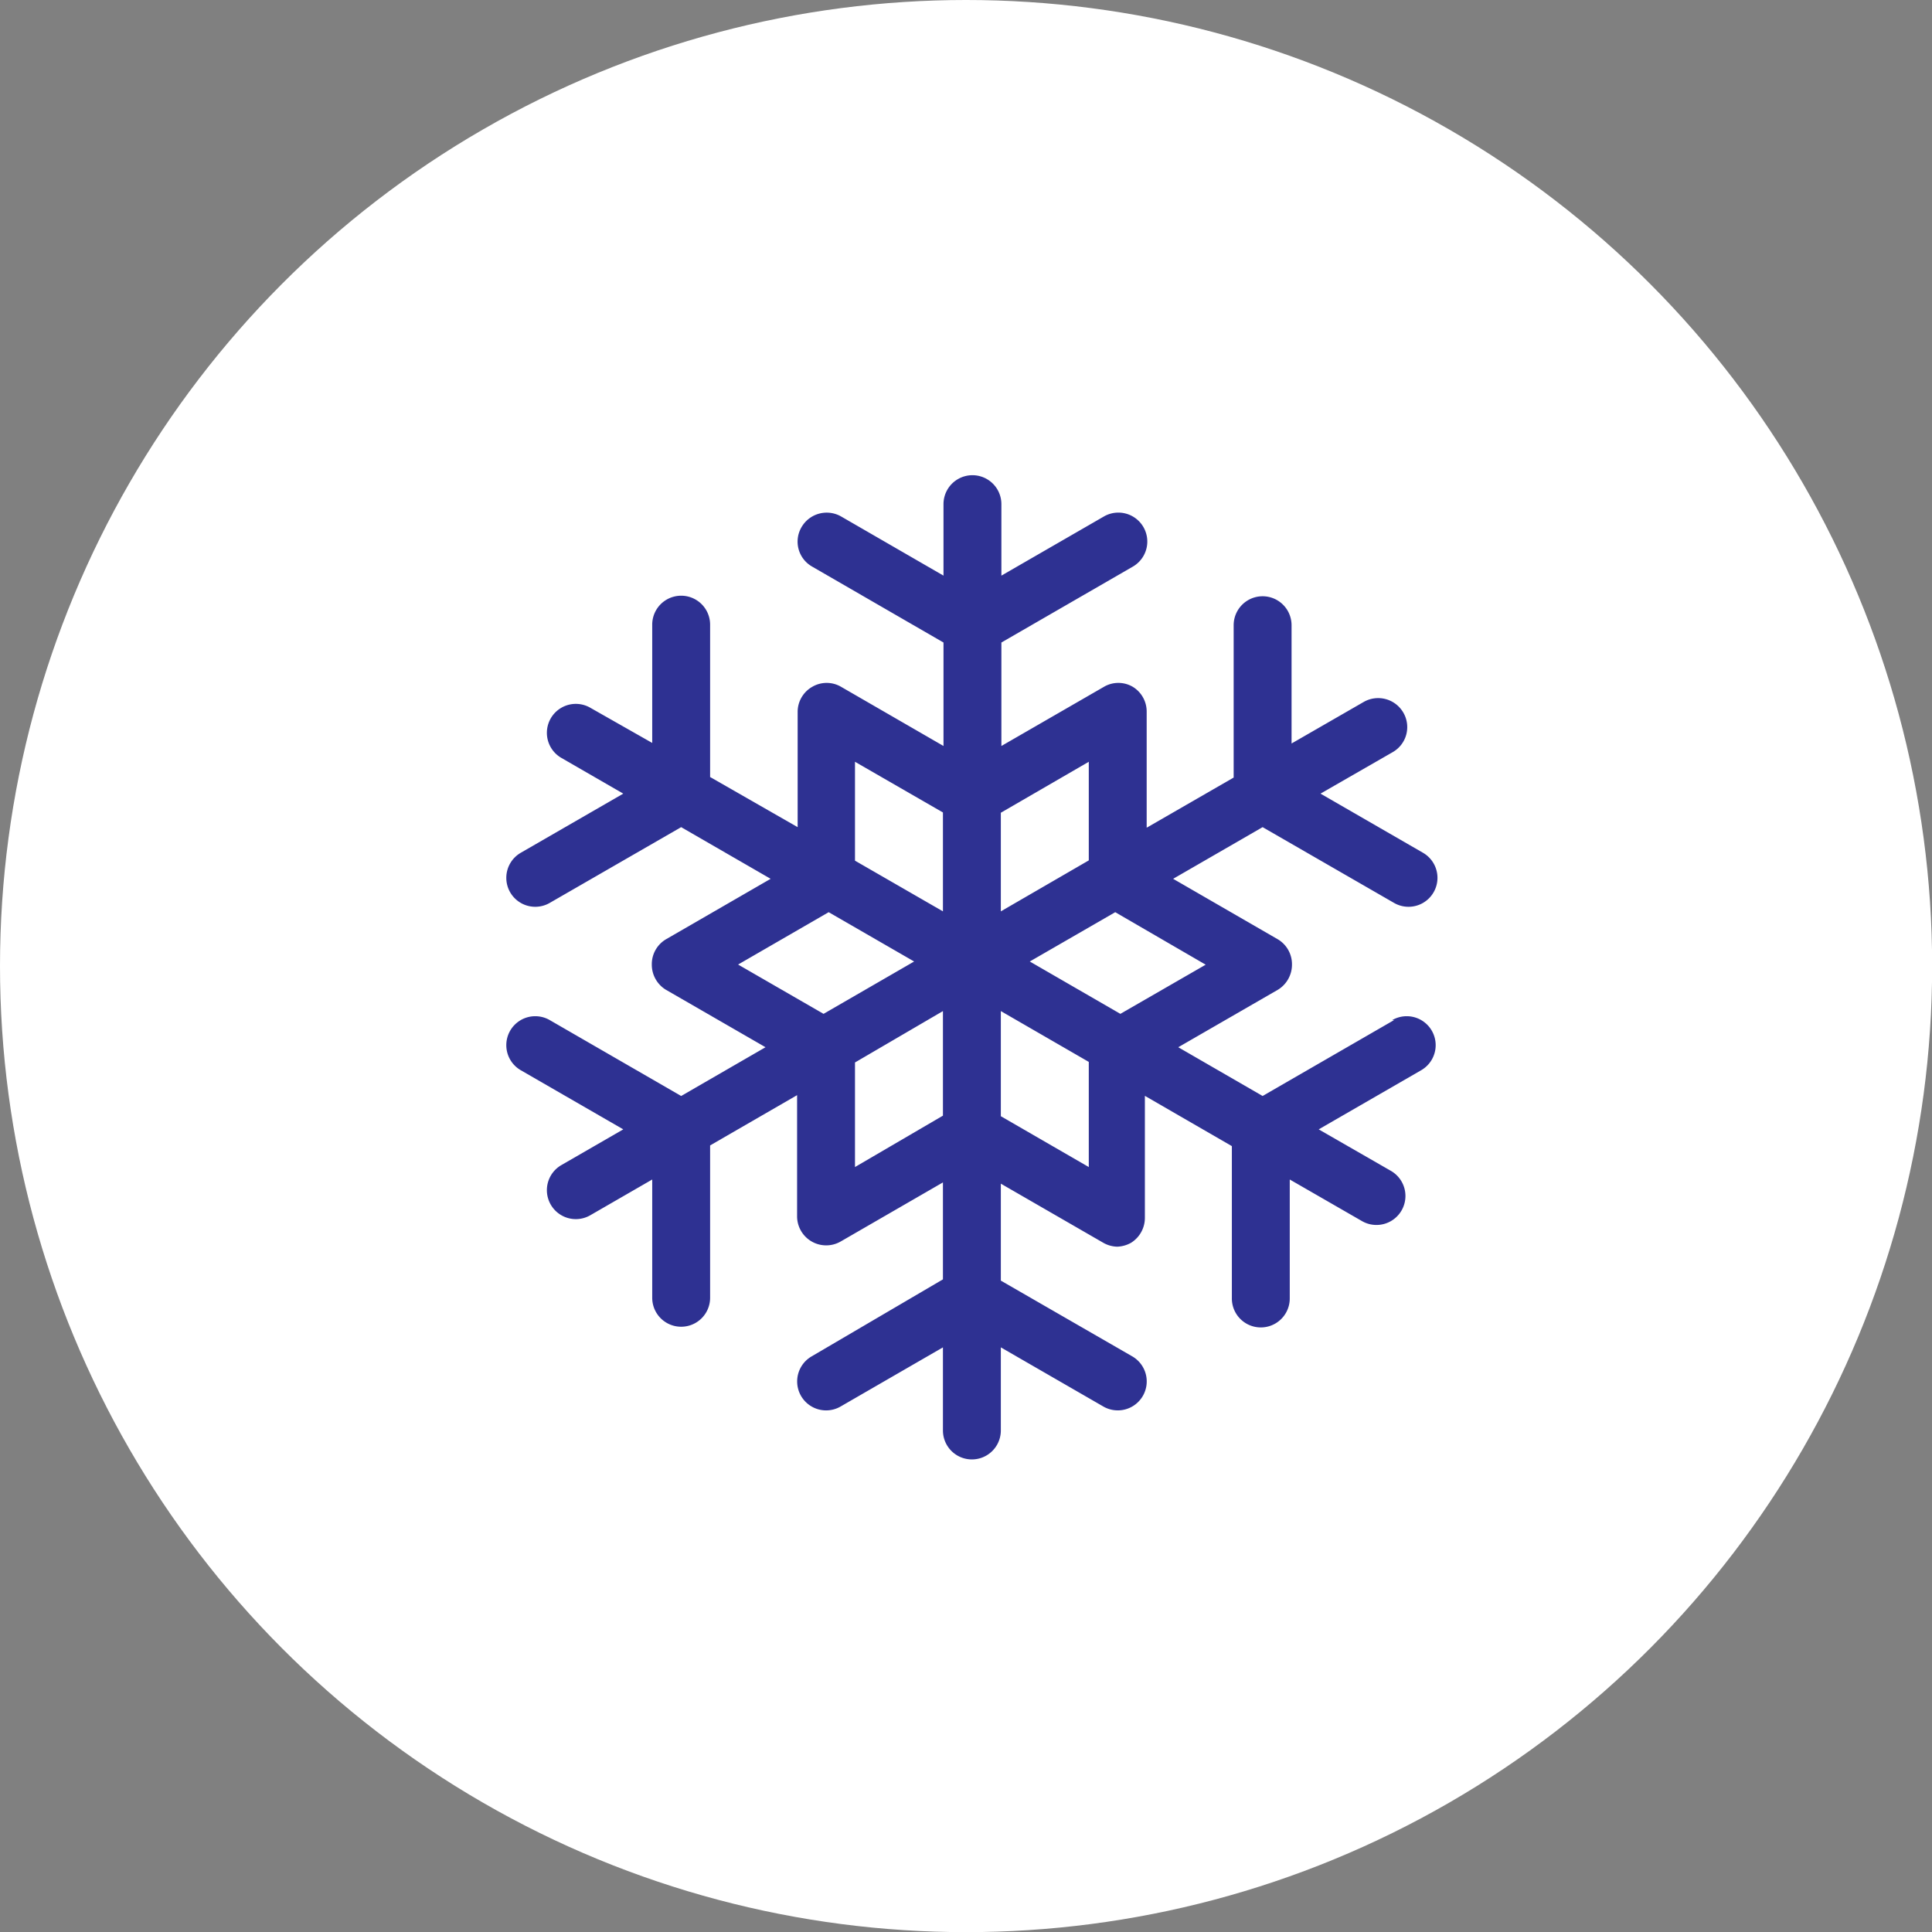
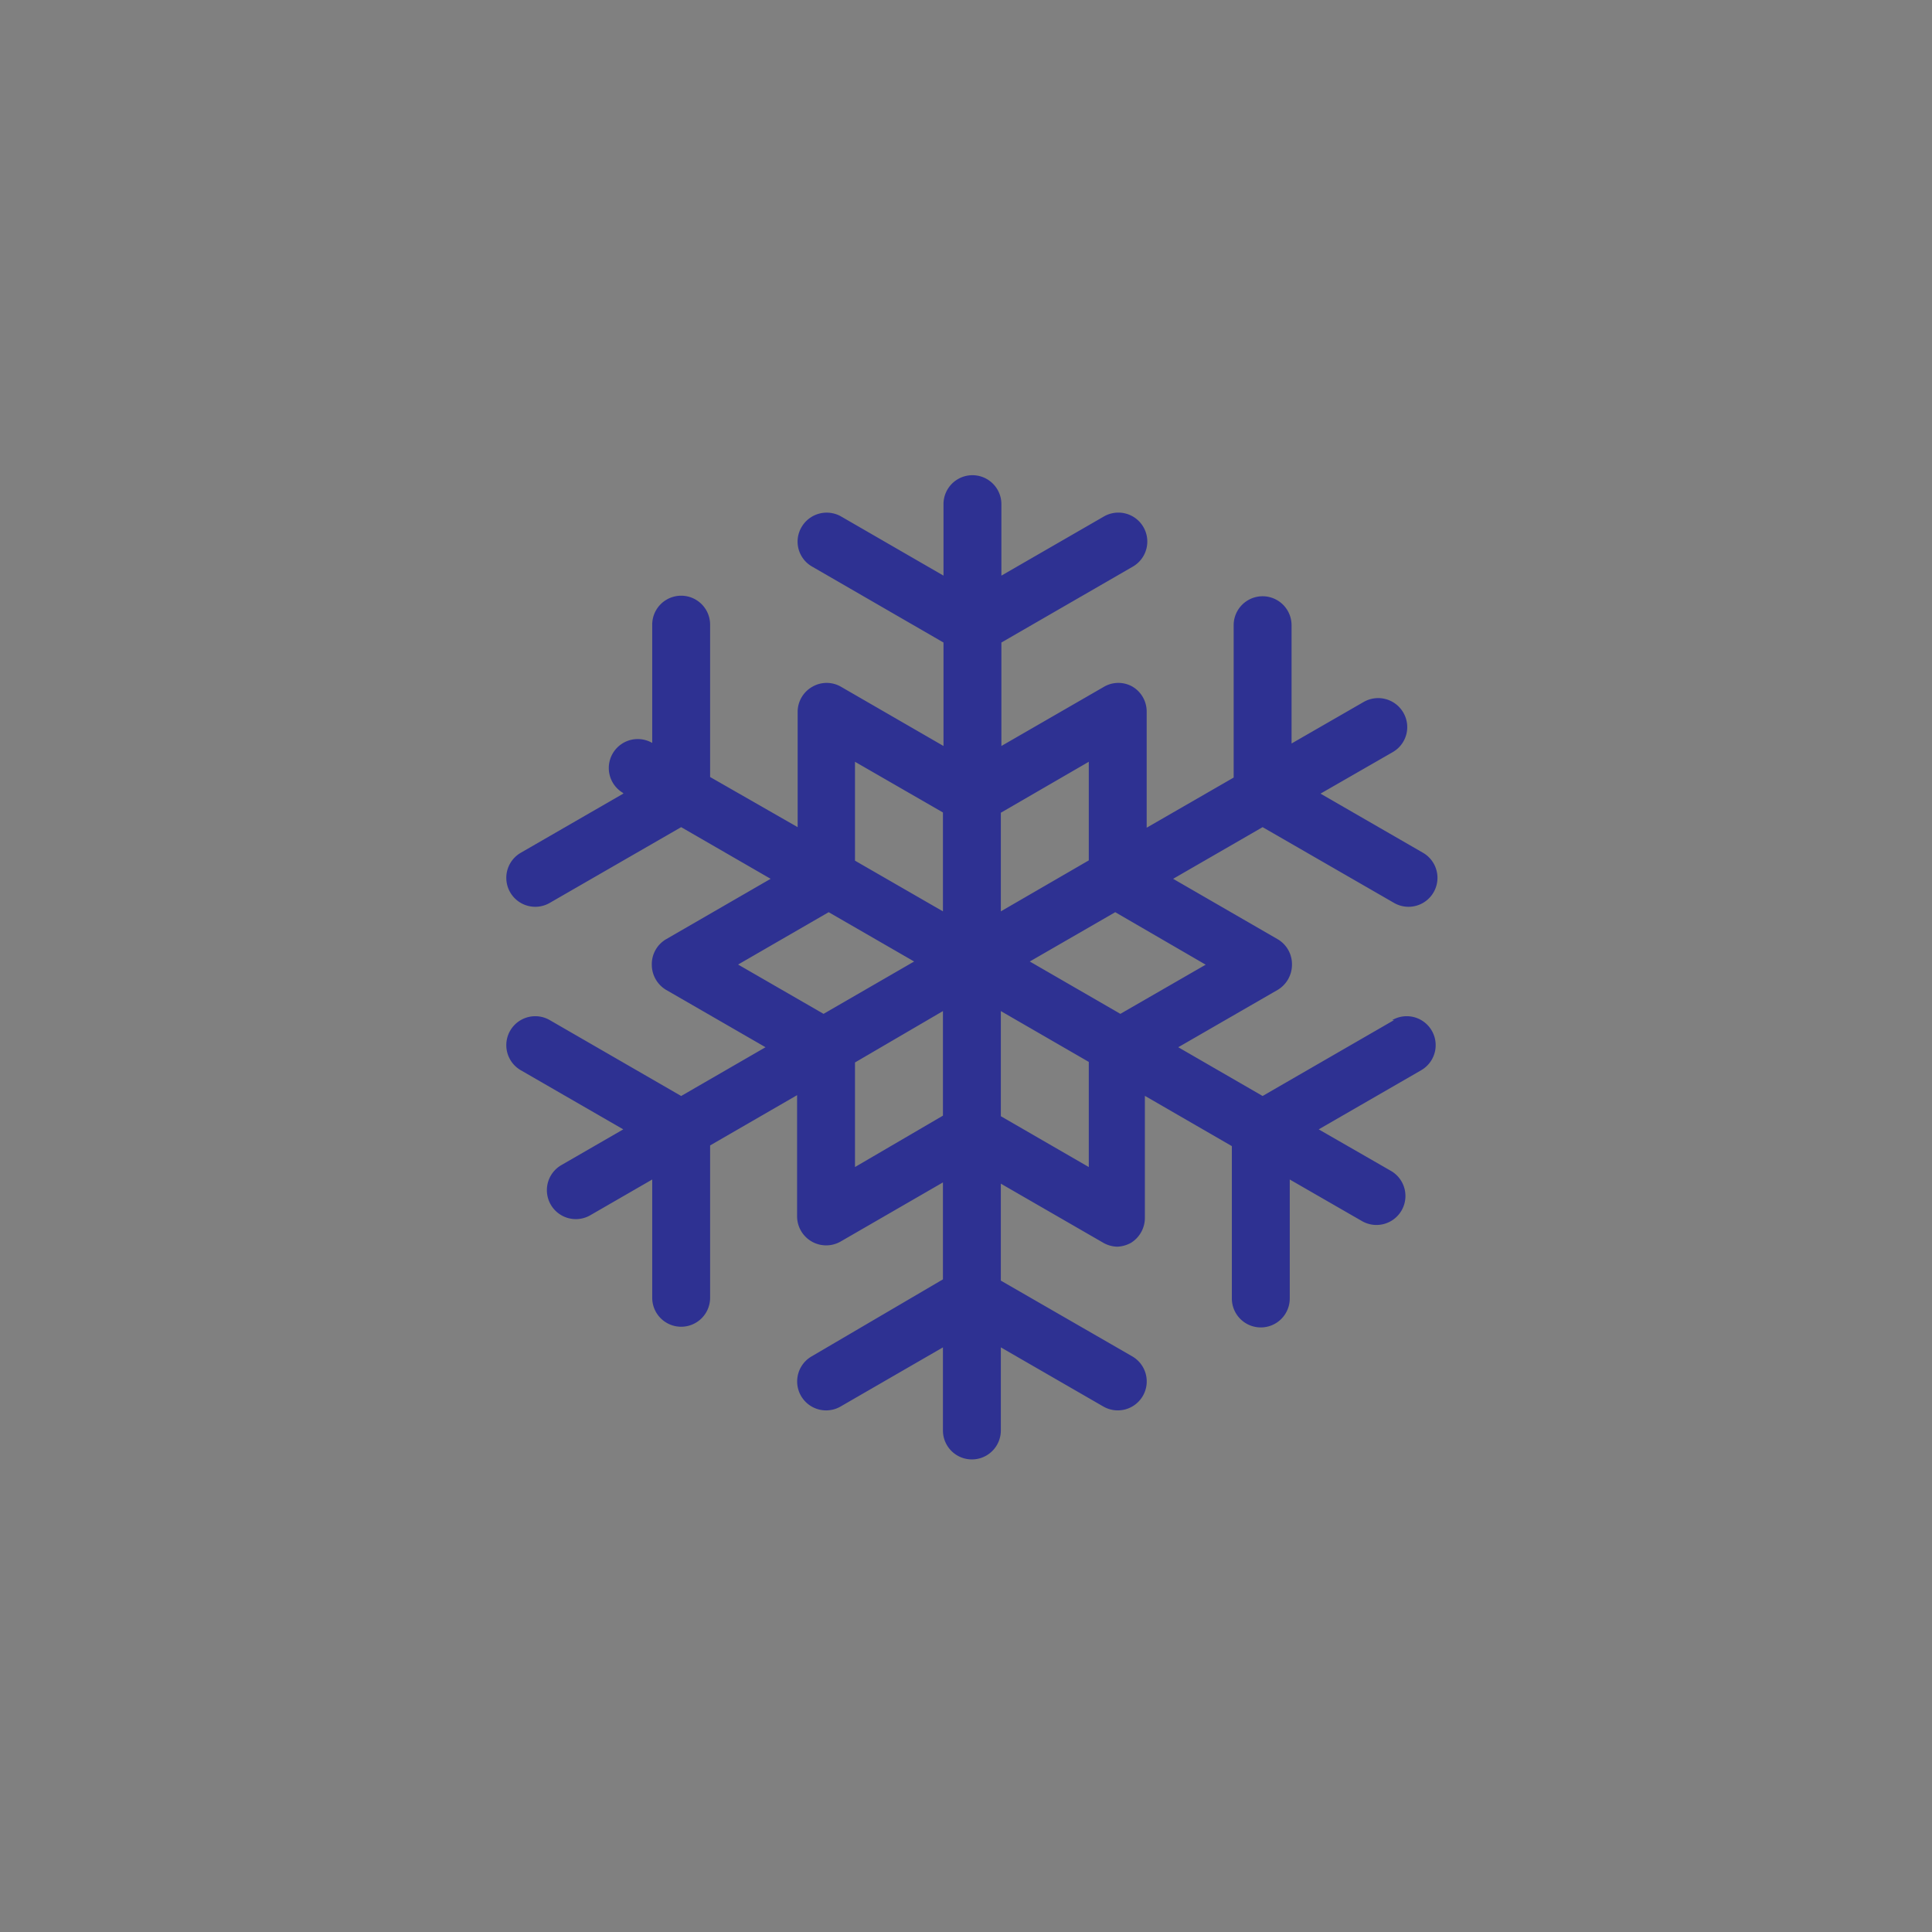
<svg xmlns="http://www.w3.org/2000/svg" width="139.49" height="139.49">
  <rect width="100%" height="100%" fill="#808080" stroke="none" />
  <g data-name="fridge">
-     <circle cx="69.75" cy="69.75" r="69.75" fill="#fff" />
-     <path fill="#2e3192" d="M100.65 73.65l-9.49 5.48-6.09-3.52 7.21-4.16a2.12 2.12 0 0 0 1-1.81 2.09 2.09 0 0 0-1-1.81l-7.58-4.38 6.46-3.73 9.49 5.47a2.09 2.09 0 0 0 2.09-3.62l-7.4-4.27 5.22-3a2.08 2.08 0 0 0 .76-2.85 2.1 2.1 0 0 0-2.86-.77l-5.21 3v-8.54a2.09 2.09 0 0 0-4.18 0v11l-6.28 3.62V51.4a2.09 2.09 0 0 0-1-1.81 2.06 2.06 0 0 0-2.09 0l-7.4 4.27v-7.47l9.49-5.48a2.09 2.09 0 0 0-2.09-3.62l-7.4 4.27V36.4a2.09 2.09 0 0 0-4.18 0v5.16l-7.39-4.27a2.1 2.1 0 0 0-2.86.77 2.07 2.07 0 0 0 .77 2.85l9.48 5.48v7.47l-7.39-4.27a2.06 2.06 0 0 0-2.09 0 2.08 2.08 0 0 0-1.05 1.81v8.32l-6.32-3.62v-11a2.09 2.09 0 1 0-4.18 0v8.54l-4.47-2.54a2.09 2.09 0 1 0-2.09 3.62L45 57.3l-7.4 4.27a2.09 2.09 0 0 0 2.09 3.62l9.49-5.47 6.46 3.73-7.58 4.38a2.09 2.09 0 0 0-1 1.81 2.12 2.12 0 0 0 1 1.81l7.21 4.16-6.09 3.52-9.49-5.48a2.09 2.09 0 0 0-2.09 3.62l7.4 4.27-4.47 2.58a2.09 2.09 0 0 0 2.09 3.62l4.47-2.58v8.54a2.09 2.09 0 0 0 4.18 0v-11l6.28-3.63v8.76a2.1 2.1 0 0 0 3.14 1.81l7.39-4.27v7l-9.48 5.56a2.09 2.09 0 1 0 2.09 3.62l7.39-4.27v6a2.09 2.09 0 0 0 4.18 0v-6l7.4 4.27a2.09 2.09 0 0 0 2.85-.76 2.09 2.09 0 0 0-.76-2.86l-9.49-5.47v-7l7.4 4.27a2.13 2.13 0 0 0 1 .28 2.2 2.2 0 0 0 1-.28 2.12 2.12 0 0 0 1-1.81v-8.8l6.28 3.63v11a2.09 2.09 0 1 0 4.18 0v-8.59l5.21 3a2.09 2.09 0 0 0 2.1-3.62l-5.22-3 7.4-4.27a2.09 2.09 0 0 0-2.09-3.62zm-13.6-4l-6.16 3.55-6.54-3.78 6.17-3.56zM78.61 55v7.12l-6.35 3.68v-7.12zm-16.88 0l6.35 3.66v7.14l-6.35-3.66zm-8.44 14.64l6.54-3.78L66 69.42l-6.54 3.78zm8.44 14.62v-7.55L68.08 73v7.55zm16.88 0l-6.35-3.67V73l6.35 3.67v7.55z" />
+     <path fill="#2e3192" d="M100.65 73.65l-9.49 5.48-6.09-3.52 7.21-4.16a2.12 2.12 0 0 0 1-1.81 2.09 2.09 0 0 0-1-1.81l-7.58-4.38 6.46-3.73 9.49 5.47a2.09 2.09 0 0 0 2.09-3.62l-7.4-4.27 5.22-3a2.08 2.08 0 0 0 .76-2.85 2.1 2.1 0 0 0-2.86-.77l-5.21 3v-8.54a2.09 2.09 0 0 0-4.18 0v11l-6.28 3.62V51.4a2.09 2.09 0 0 0-1-1.81 2.06 2.06 0 0 0-2.09 0l-7.4 4.27v-7.47l9.49-5.48a2.09 2.09 0 0 0-2.09-3.62l-7.4 4.27V36.4a2.09 2.09 0 0 0-4.18 0v5.16l-7.39-4.27a2.1 2.1 0 0 0-2.86.77 2.07 2.07 0 0 0 .77 2.85l9.48 5.48v7.47l-7.39-4.27a2.06 2.06 0 0 0-2.09 0 2.08 2.08 0 0 0-1.05 1.81v8.32l-6.32-3.62v-11a2.09 2.09 0 1 0-4.18 0v8.54a2.09 2.09 0 1 0-2.09 3.62L45 57.3l-7.4 4.27a2.09 2.09 0 0 0 2.09 3.62l9.49-5.47 6.46 3.73-7.58 4.38a2.09 2.09 0 0 0-1 1.81 2.12 2.12 0 0 0 1 1.81l7.21 4.16-6.09 3.52-9.49-5.48a2.09 2.09 0 0 0-2.09 3.62l7.4 4.27-4.47 2.58a2.09 2.09 0 0 0 2.09 3.62l4.47-2.58v8.54a2.09 2.09 0 0 0 4.18 0v-11l6.28-3.63v8.76a2.1 2.1 0 0 0 3.14 1.81l7.39-4.27v7l-9.48 5.56a2.09 2.09 0 1 0 2.09 3.62l7.39-4.27v6a2.09 2.09 0 0 0 4.18 0v-6l7.4 4.27a2.09 2.09 0 0 0 2.85-.76 2.09 2.09 0 0 0-.76-2.86l-9.49-5.47v-7l7.4 4.27a2.13 2.13 0 0 0 1 .28 2.2 2.2 0 0 0 1-.28 2.12 2.12 0 0 0 1-1.81v-8.8l6.28 3.63v11a2.09 2.09 0 1 0 4.18 0v-8.59l5.21 3a2.09 2.09 0 0 0 2.1-3.62l-5.22-3 7.4-4.27a2.09 2.09 0 0 0-2.09-3.62zm-13.6-4l-6.16 3.55-6.54-3.78 6.17-3.56zM78.61 55v7.12l-6.35 3.68v-7.12zm-16.88 0l6.35 3.66v7.14l-6.35-3.66zm-8.44 14.64l6.54-3.78L66 69.42l-6.54 3.78zm8.44 14.62v-7.55L68.08 73v7.55zm16.88 0l-6.35-3.67V73l6.35 3.67v7.55z" />
  </g>
</svg>